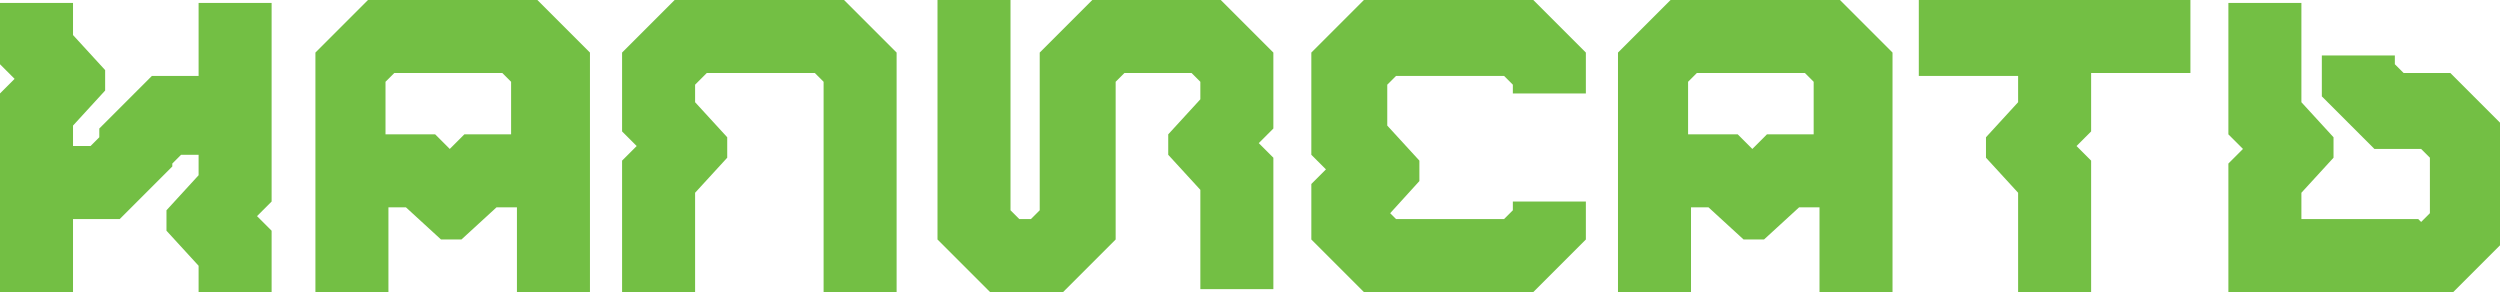
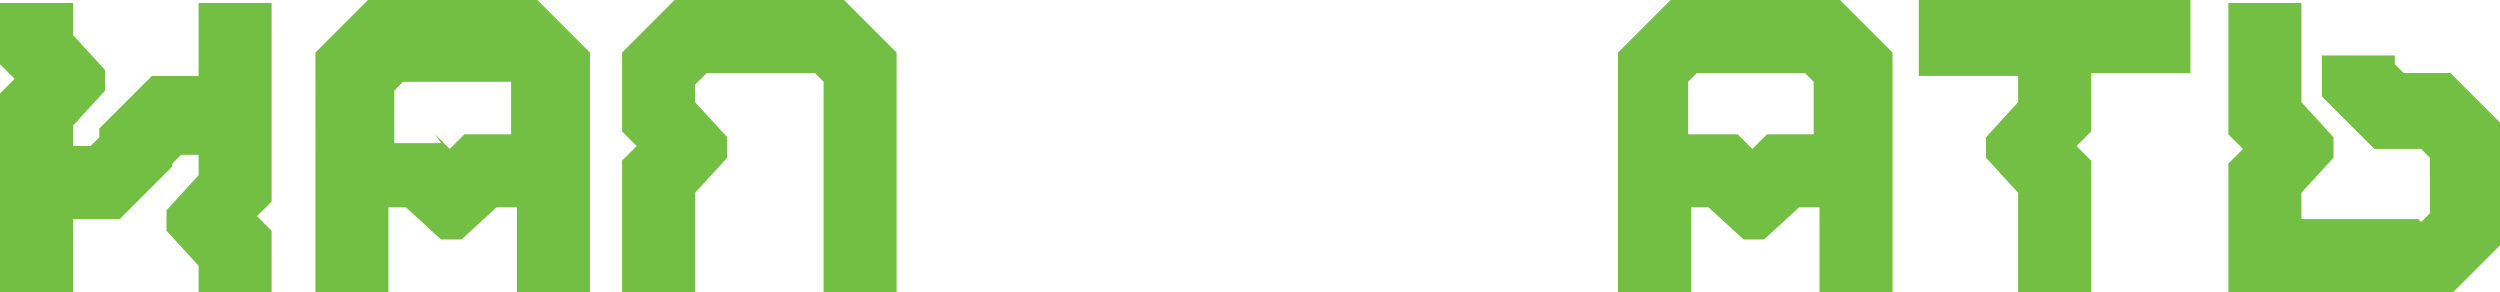
<svg xmlns="http://www.w3.org/2000/svg" id="Layer_2" data-name="Layer 2" viewBox="0 0 8.56 1">
  <defs>
    <style> .cls-1 { fill: #73bf44; stroke-width: 0px; } </style>
  </defs>
  <g id="Layer_1-2" data-name="Layer 1">
    <g>
      <path class="cls-1" d="M.59.57l-.18.18h-.16v.25h-.25V.32l.05-.05-.05-.05v-.21h.25v.11l.11.12v.07l-.11.12v.07h.06l.03-.03v-.03l.18-.18h.16v-.25h.25v.68l-.05.05.05.05v.11s0,.07,0,.11h-.25s0-.04,0-.05v-.05l-.11-.12v-.07l.11-.12v-.07h-.06l-.03.03v.03Z" />
-       <path class="cls-1" d="M1.7.71l-.12.11h-.07l-.12-.11h-.06v.29h-.25V.18l.18-.18h.58l.18.18v.82h-.25v-.29h-.06ZM1.49.46l.05.05.05-.05h.16v-.18l-.03-.03h-.37l-.03.03v.18h.16Z" />
+       <path class="cls-1" d="M1.7.71l-.12.11h-.07l-.12-.11h-.06v.29h-.25V.18l.18-.18h.58l.18.18v.82h-.25v-.29h-.06ZM1.49.46l.05.05.05-.05h.16v-.18h-.37l-.03.03v.18h.16Z" />
      <path class="cls-1" d="M2.42.25h.37l.03.03v.72h.25V.18l-.18-.18h-.58l-.18.18v.27l.05.05-.05.05v.45h.25v-.34l.11-.12v-.07l-.11-.12v-.06l.03-.03Z" />
-       <path class="cls-1" d="M4.11.34l-.11.12v.07l.11.12v.34h.25v-.45l-.05-.05.05-.05V.18l-.18-.18h-.44l-.18.18v.54l-.03.03h-.04l-.03-.03v-.72h-.25v.82l.18.18h.25l.18-.18V.28l.03-.03h.23l.03.03v.06Z" />
-       <path class="cls-1" d="M4.97.75c.06,0,.12,0,.18,0l.03-.03v-.03h.25v.13l-.18.18h-.58l-.18-.18v-.19l.05-.05-.05-.05V.18l.18-.18h.58l.18.18v.14h-.25v-.03l-.03-.03h-.37l-.03.03v.14l.11.12v.07l-.1.11.02.02h.18Z" />
      <path class="cls-1" d="M6.16.71l-.12.11h-.07l-.12-.11h-.06v.29h-.25V.18l.18-.18h.58l.18.18v.82h-.25v-.29h-.06ZM5.95.46l.05.05.05-.05h.16v-.18l-.03-.03h-.37l-.03.03v.18h.16Z" />
      <path class="cls-1" d="M6.57.25v-.25h.93v.25h-.34v.2l-.05.05.05.05v.45h-.25v-.34l-.11-.12v-.07l.11-.12v-.09h-.34Z" />
      <path class="cls-1" d="M8.28.75h-.4v-.09l.11-.12v-.07l-.11-.12v-.34h-.25v.45l.05.05-.05.05v.45h.76l.18-.18v-.4l-.18-.18h-.16l-.03-.03v-.03h-.25v.14l.18.18h.16l.03.03v.19l-.03.03Z" />
    </g>
  </g>
</svg>